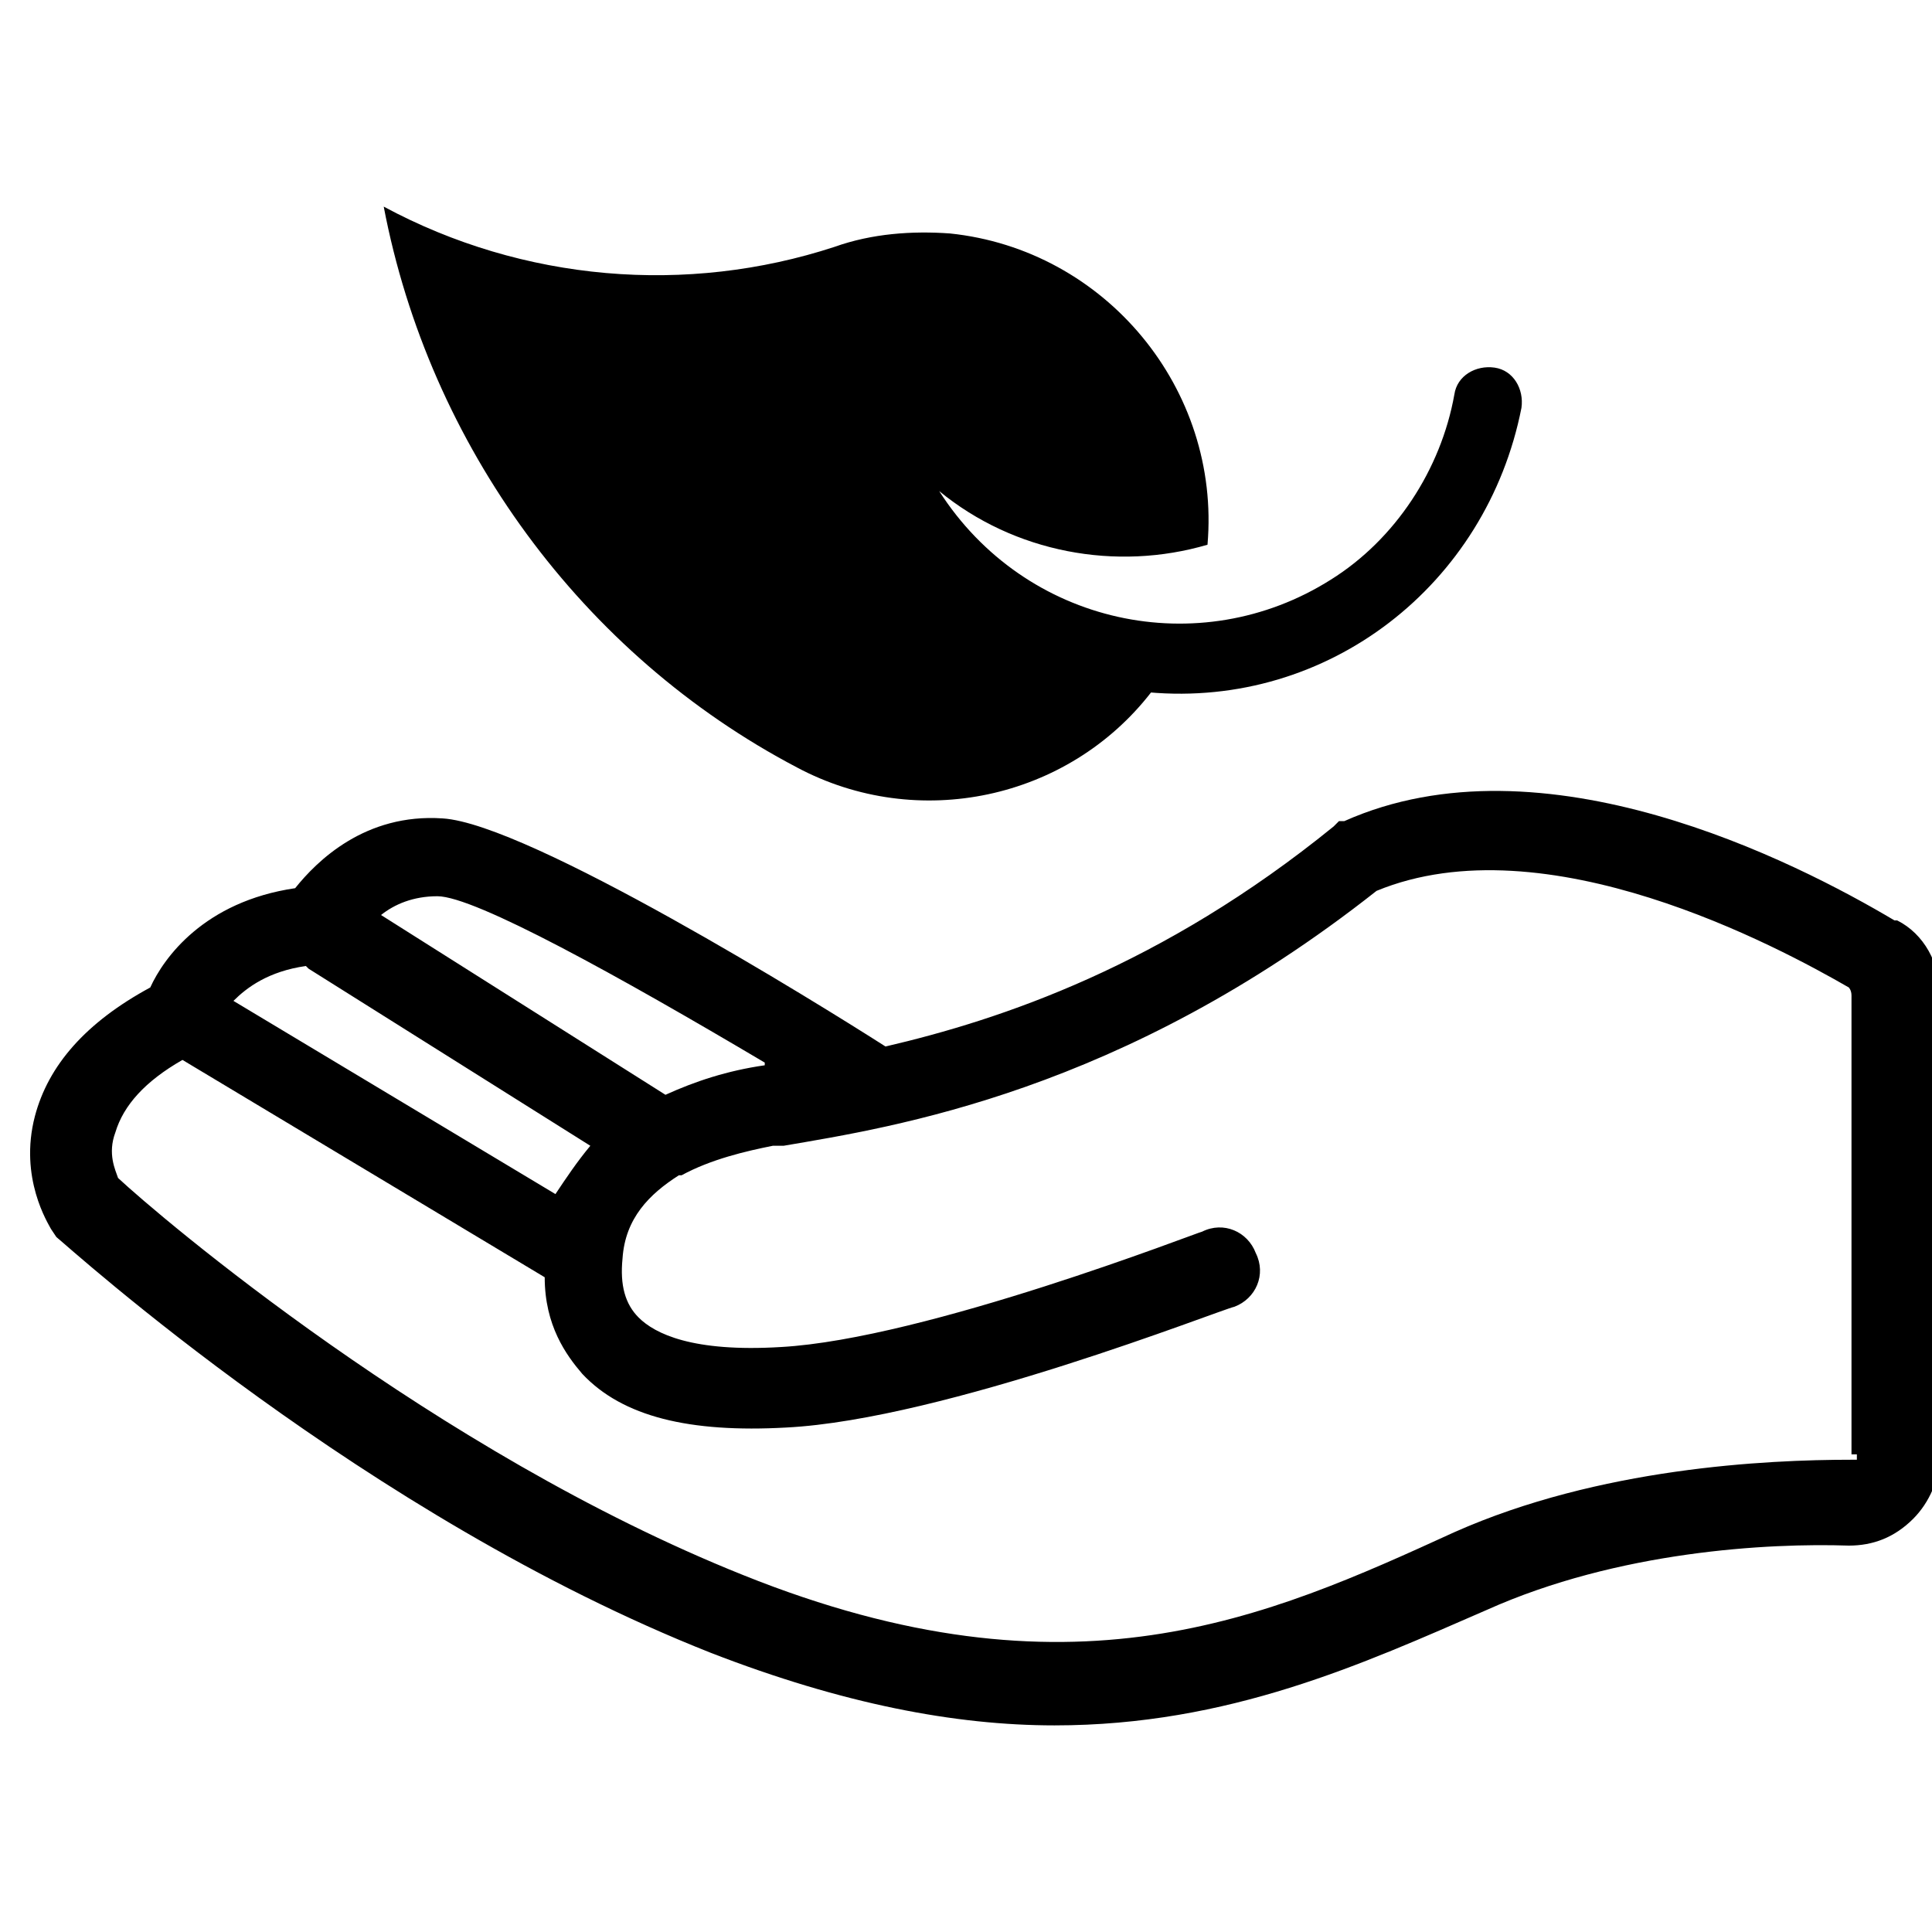
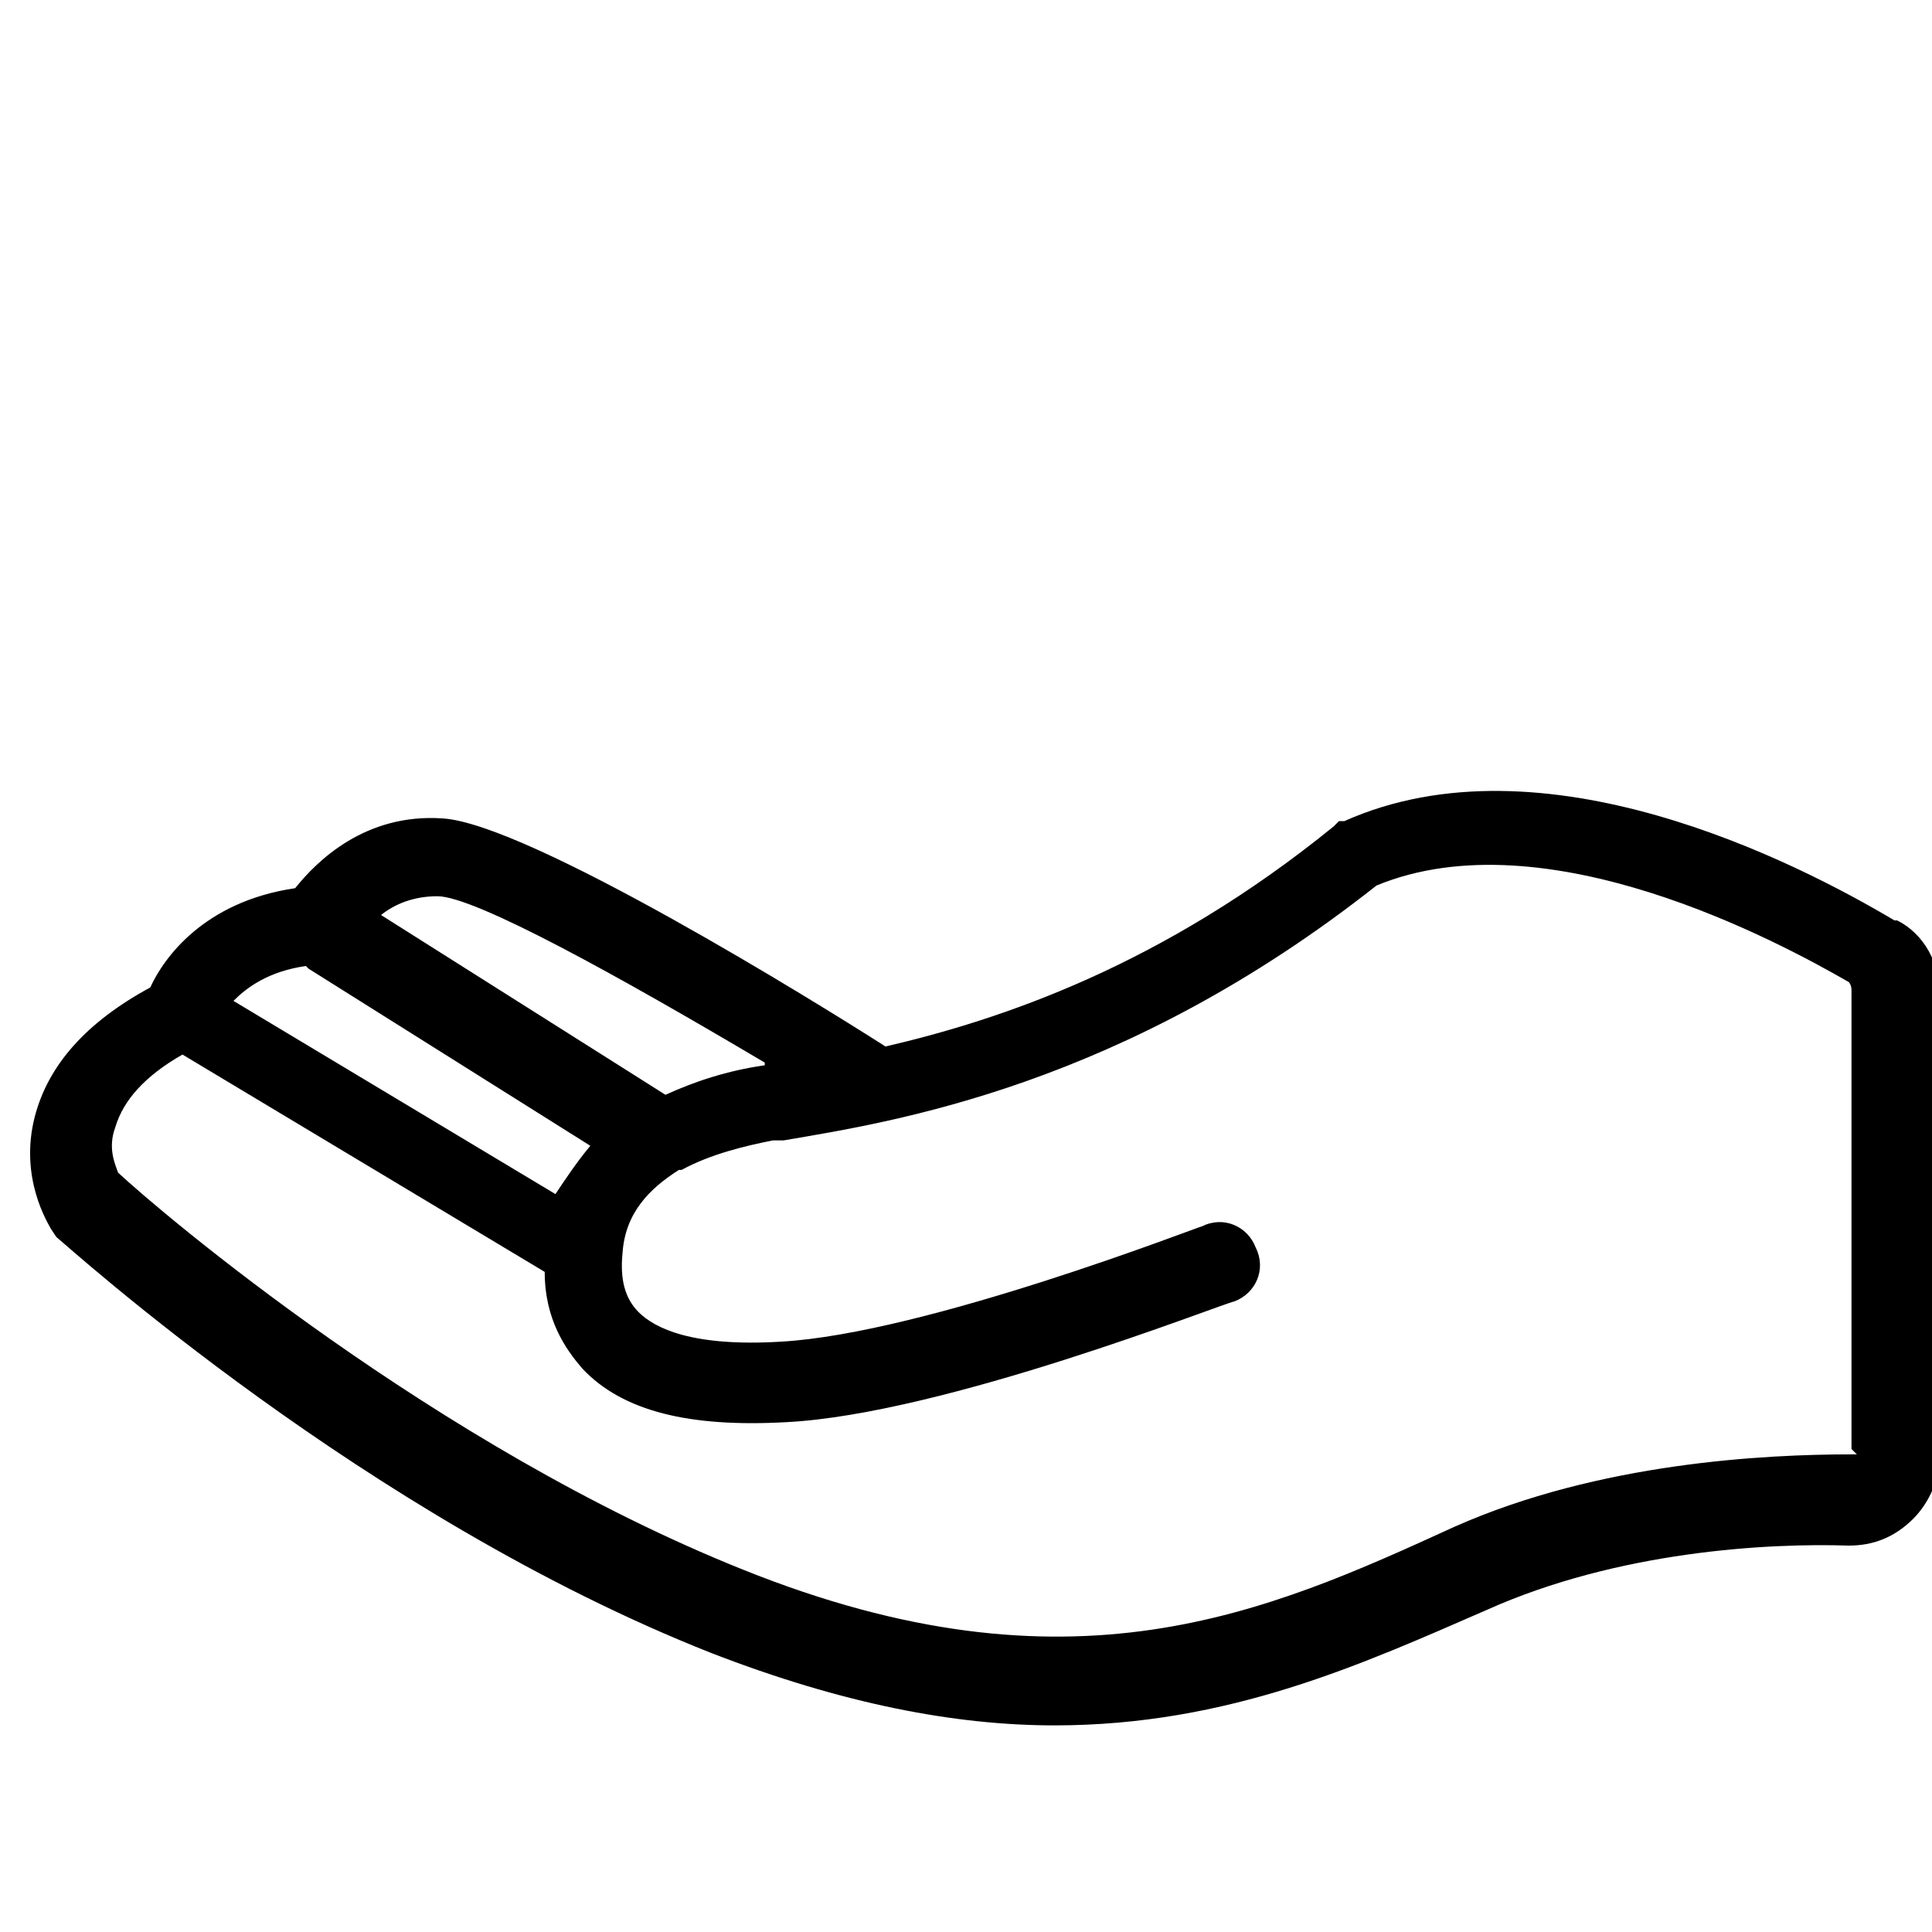
<svg xmlns="http://www.w3.org/2000/svg" viewBox="0 0 72 72" version="1.1" id="Layer_2">
  <g id="Layer_1-2">
    <g>
-       <path d="M42.8,25.8c6.7.6,12.6-4,13.9-10.6.1-.7-.3-1.4-1-1.5-.7-.1-1.4.3-1.5,1-.5,2.8-2.2,5.4-4.6,6.9-4.9,3.1-11.4,1.7-14.6-3.3,2.8,2.3,6.6,3,10,2,.5-5.8-3.8-11-9.6-11.6-1.4-.1-2.9,0-4.3.5-5.5,1.8-11.6,1.3-16.8-1.5,1.7,8.9,7.4,16.7,15.4,20.9,4.5,2.4,10.1,1.2,13.2-2.8" />
-       <path d="M70.6,34.3c-3.7-2.2-13.1-7-20.5-3.7h-.2c0,0-.2.2-.2.2-6.4,5.2-12.4,7.2-16.7,8.2-2.5-1.6-13.3-8.3-16.5-8.5-2.9-.2-4.7,1.6-5.5,2.6-3.4.5-4.9,2.6-5.4,3.7-2.4,1.3-3.8,2.9-4.3,4.8-.6,2.3.5,4,.6,4.2l.2.3c.5.4,11.5,10.4,24.4,15.5,4.9,1.9,9.1,2.7,12.8,2.7,6.5,0,11.5-2.3,16.1-4.3,4.9-2.2,10.5-2.5,13.5-2.4.9,0,1.7-.3,2.4-1,.6-.6,1-1.5,1-2.4v-17.1c0-1.2-.6-2.3-1.6-2.8h0ZM28.5,39.7h0c-1.4.2-2.6.6-3.7,1.1l-10.6-6.7c.5-.4,1.2-.7,2.1-.7,1.4,0,6.8,3,12.2,6.2ZM11.5,36.1l10.5,6.6c-.5.6-.9,1.2-1.3,1.8l-12-7.2c.5-.5,1.3-1.1,2.7-1.3ZM69.2,54.2c0,.1,0,.2,0,.2s-.1,0-.2,0c-3.2,0-9.4.3-14.8,2.7-7,3.2-14.3,6.5-26.5,1.6-11.5-4.6-21.8-13.4-23.3-14.8-.1-.3-.4-.9-.1-1.7.3-1,1.1-1.9,2.5-2.7l13.5,8.1c0,1.8.8,2.9,1.4,3.6,1.5,1.6,4,2.2,7.6,2,5.9-.3,16.2-4.4,16.7-4.5.8-.3,1.2-1.2.8-2-.3-.8-1.2-1.2-2-.8-.1,0-10.3,4-15.7,4.3-3.3.2-4.7-.5-5.3-1.1-.5-.5-.7-1.2-.6-2.2.1-1.5,1-2.4,2.1-3.1,0,0,0,0,.1,0,1.1-.6,2.4-.9,3.4-1.1h.4c4.1-.7,12.6-2,22.1-9.5,6.3-2.6,15,2.1,17.6,3.6,0,0,.1.1.1.3v17.1h0Z" />
+       <path d="M70.6,34.3c-3.7-2.2-13.1-7-20.5-3.7h-.2c0,0-.2.2-.2.2-6.4,5.2-12.4,7.2-16.7,8.2-2.5-1.6-13.3-8.3-16.5-8.5-2.9-.2-4.7,1.6-5.5,2.6-3.4.5-4.9,2.6-5.4,3.7-2.4,1.3-3.8,2.9-4.3,4.8-.6,2.3.5,4,.6,4.2l.2.3c.5.4,11.5,10.4,24.4,15.5,4.9,1.9,9.1,2.7,12.8,2.7,6.5,0,11.5-2.3,16.1-4.3,4.9-2.2,10.5-2.5,13.5-2.4.9,0,1.7-.3,2.4-1,.6-.6,1-1.5,1-2.4v-17.1c0-1.2-.6-2.3-1.6-2.8h0ZM28.5,39.7h0c-1.4.2-2.6.6-3.7,1.1l-10.6-6.7c.5-.4,1.2-.7,2.1-.7,1.4,0,6.8,3,12.2,6.2ZM11.5,36.1l10.5,6.6c-.5.6-.9,1.2-1.3,1.8l-12-7.2c.5-.5,1.3-1.1,2.7-1.3ZM69.2,54.2s-.1,0-.2,0c-3.2,0-9.4.3-14.8,2.7-7,3.2-14.3,6.5-26.5,1.6-11.5-4.6-21.8-13.4-23.3-14.8-.1-.3-.4-.9-.1-1.7.3-1,1.1-1.9,2.5-2.7l13.5,8.1c0,1.8.8,2.9,1.4,3.6,1.5,1.6,4,2.2,7.6,2,5.9-.3,16.2-4.4,16.7-4.5.8-.3,1.2-1.2.8-2-.3-.8-1.2-1.2-2-.8-.1,0-10.3,4-15.7,4.3-3.3.2-4.7-.5-5.3-1.1-.5-.5-.7-1.2-.6-2.2.1-1.5,1-2.4,2.1-3.1,0,0,0,0,.1,0,1.1-.6,2.4-.9,3.4-1.1h.4c4.1-.7,12.6-2,22.1-9.5,6.3-2.6,15,2.1,17.6,3.6,0,0,.1.1.1.3v17.1h0Z" />
    </g>
  </g>
</svg>